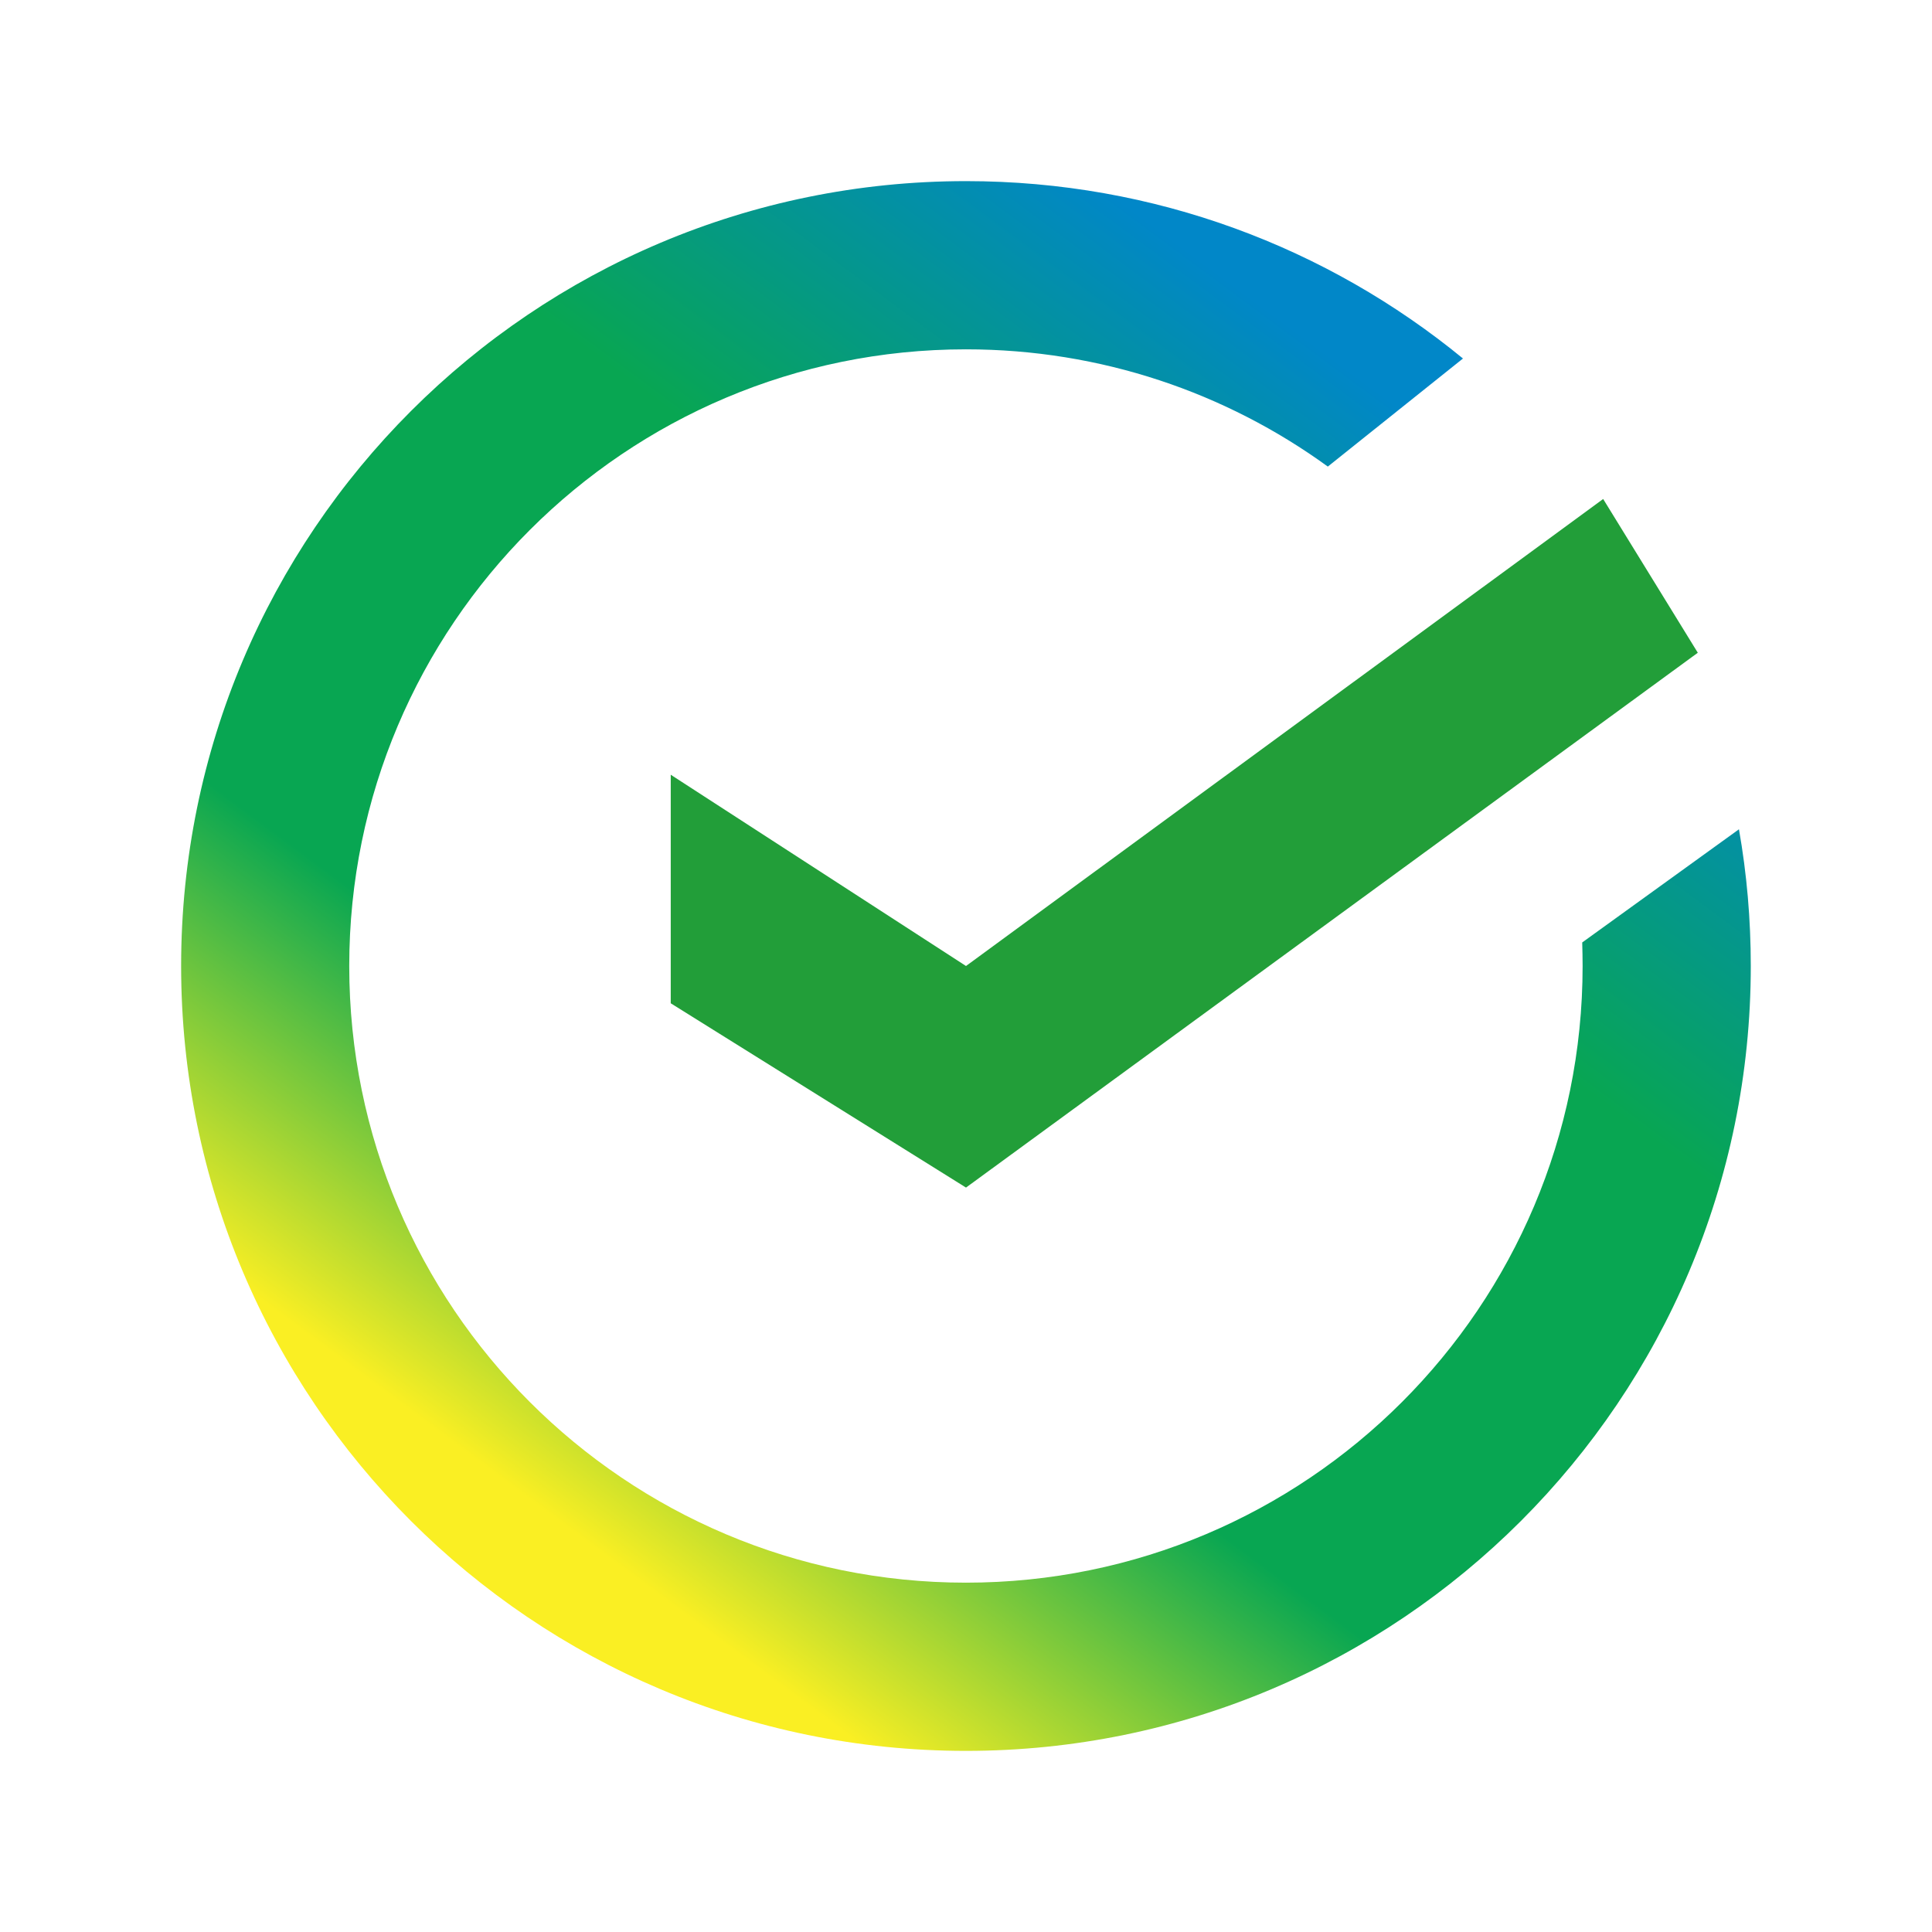
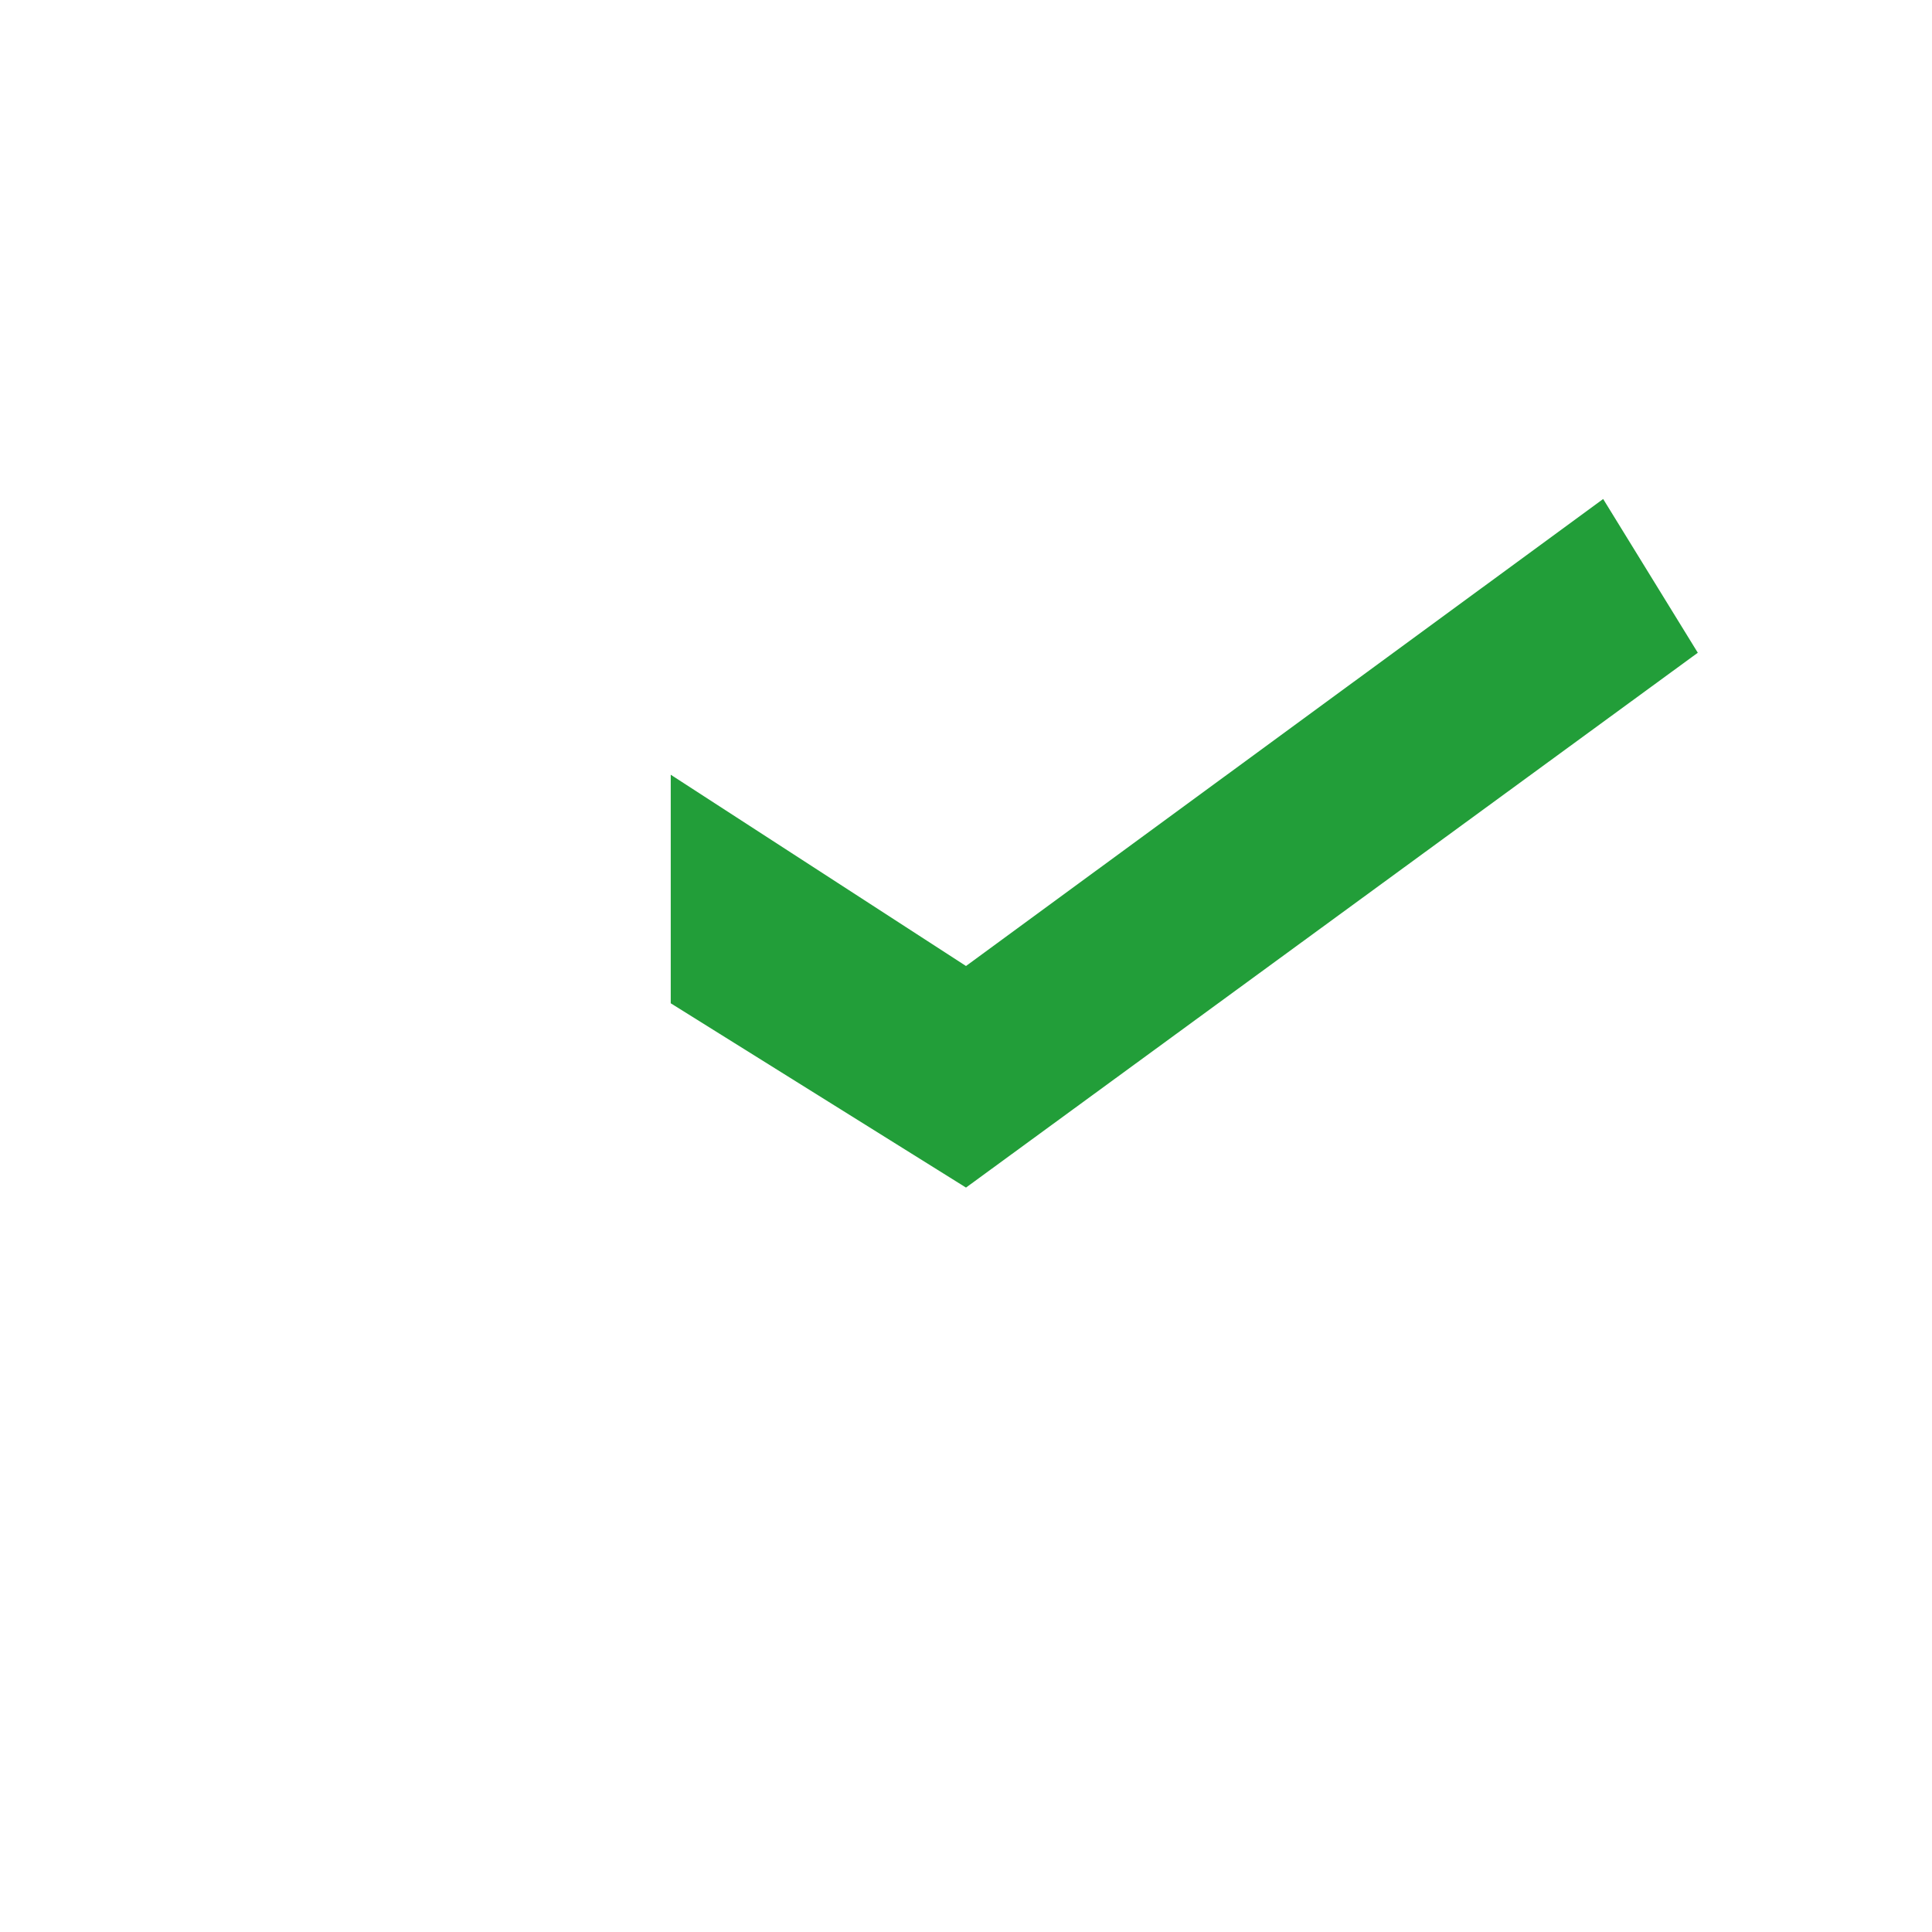
<svg xmlns="http://www.w3.org/2000/svg" width="64" height="64" viewBox="0 0 64 64" fill="none">
-   <path fill-rule="evenodd" clip-rule="evenodd" d="M32 6C38.248 6 43.981 8.202 48.463 11.876L43.986 15.456C40.619 13.012 36.477 11.572 31.997 11.572C20.713 11.572 11.569 20.719 11.569 32C11.569 43.284 20.716 52.428 31.997 52.428C43.281 52.428 52.426 43.281 52.426 32C52.426 31.74 52.42 31.48 52.413 31.22L57.605 27.471C57.865 28.942 57.997 30.456 57.997 32C57.997 46.36 46.357 58 31.997 58C17.638 58 6 46.36 6 32C6 17.64 17.64 6 32 6Z" fill="url(#paint0_linear)" />
  <path fill-rule="evenodd" clip-rule="evenodd" d="M22.219 25.664L32 32L53.107 16.53L56.242 21.623L32 39.34L22.219 33.235V25.664Z" fill="#229E39" />
  <defs>
    <linearGradient id="paint0_linear" x1="36.246" y1="6" x2="8.706" y2="43.129" gradientUnits="userSpaceOnUse">
      <stop stop-color="#0187C8" />
      <stop offset="0.313" stop-color="#08A652" />
      <stop offset="0.724" stop-color="#08A652" />
      <stop offset="1" stop-color="#FAEF23" />
    </linearGradient>
  </defs>
</svg>